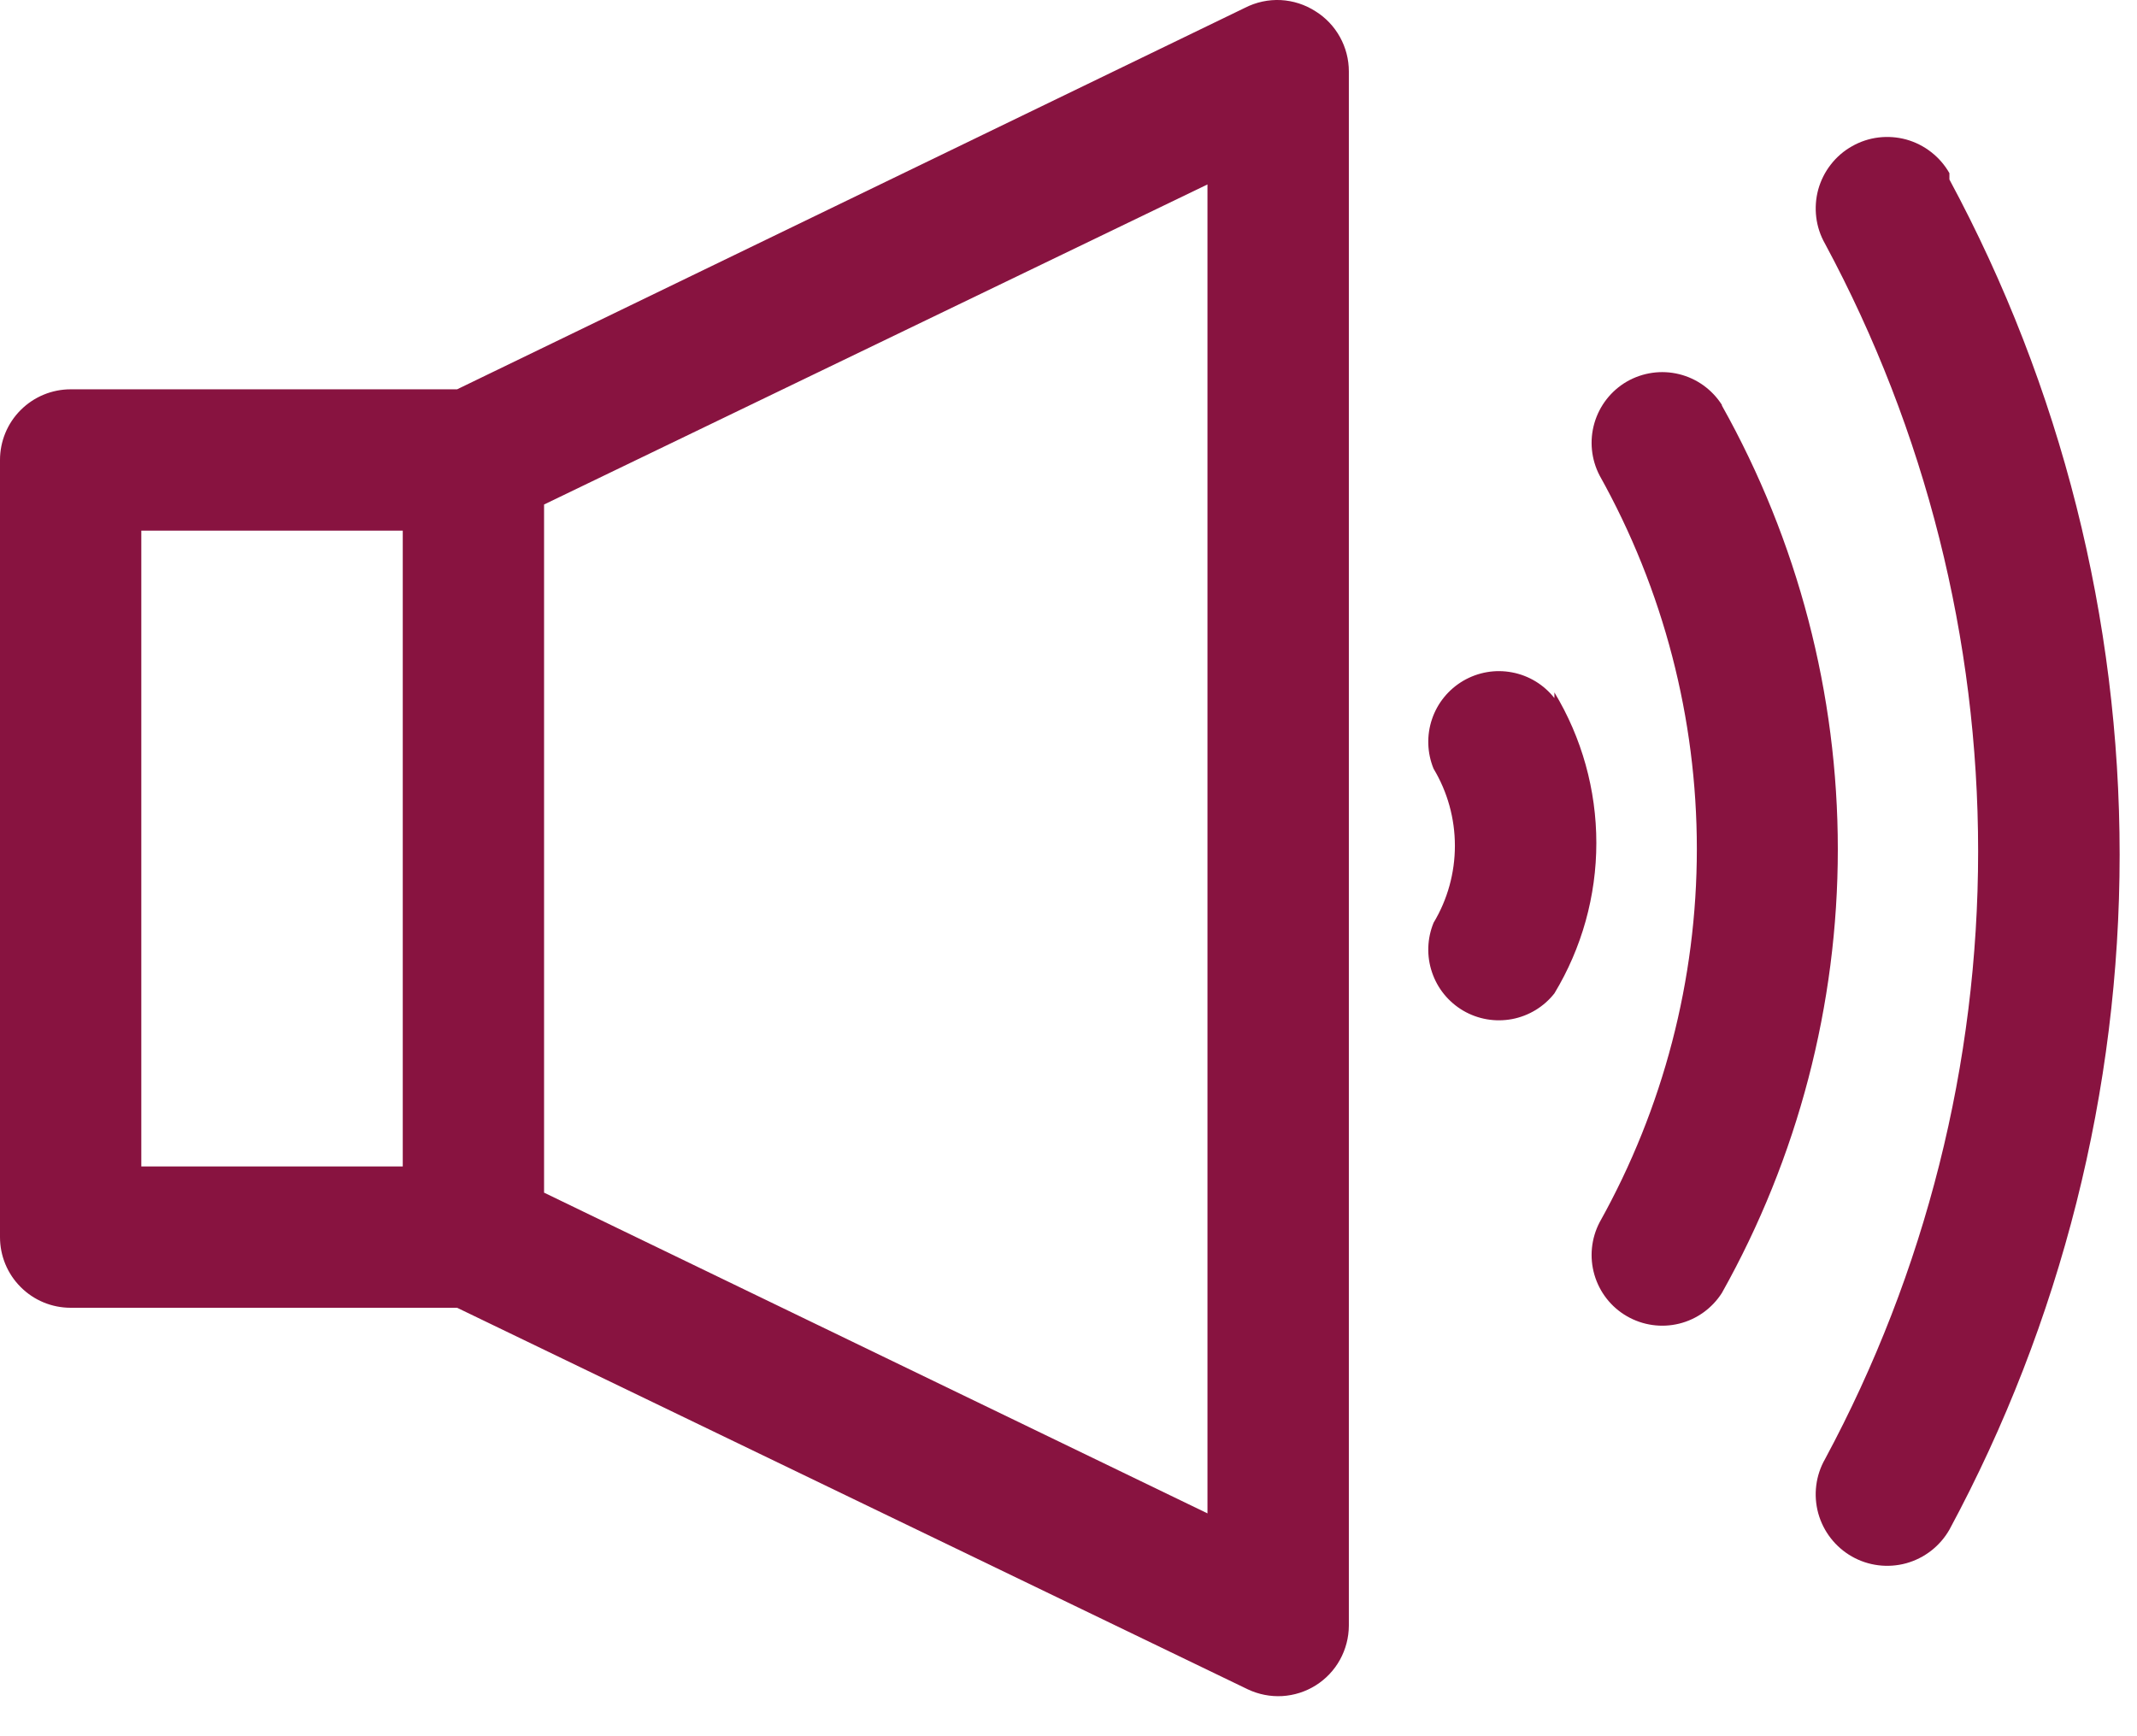
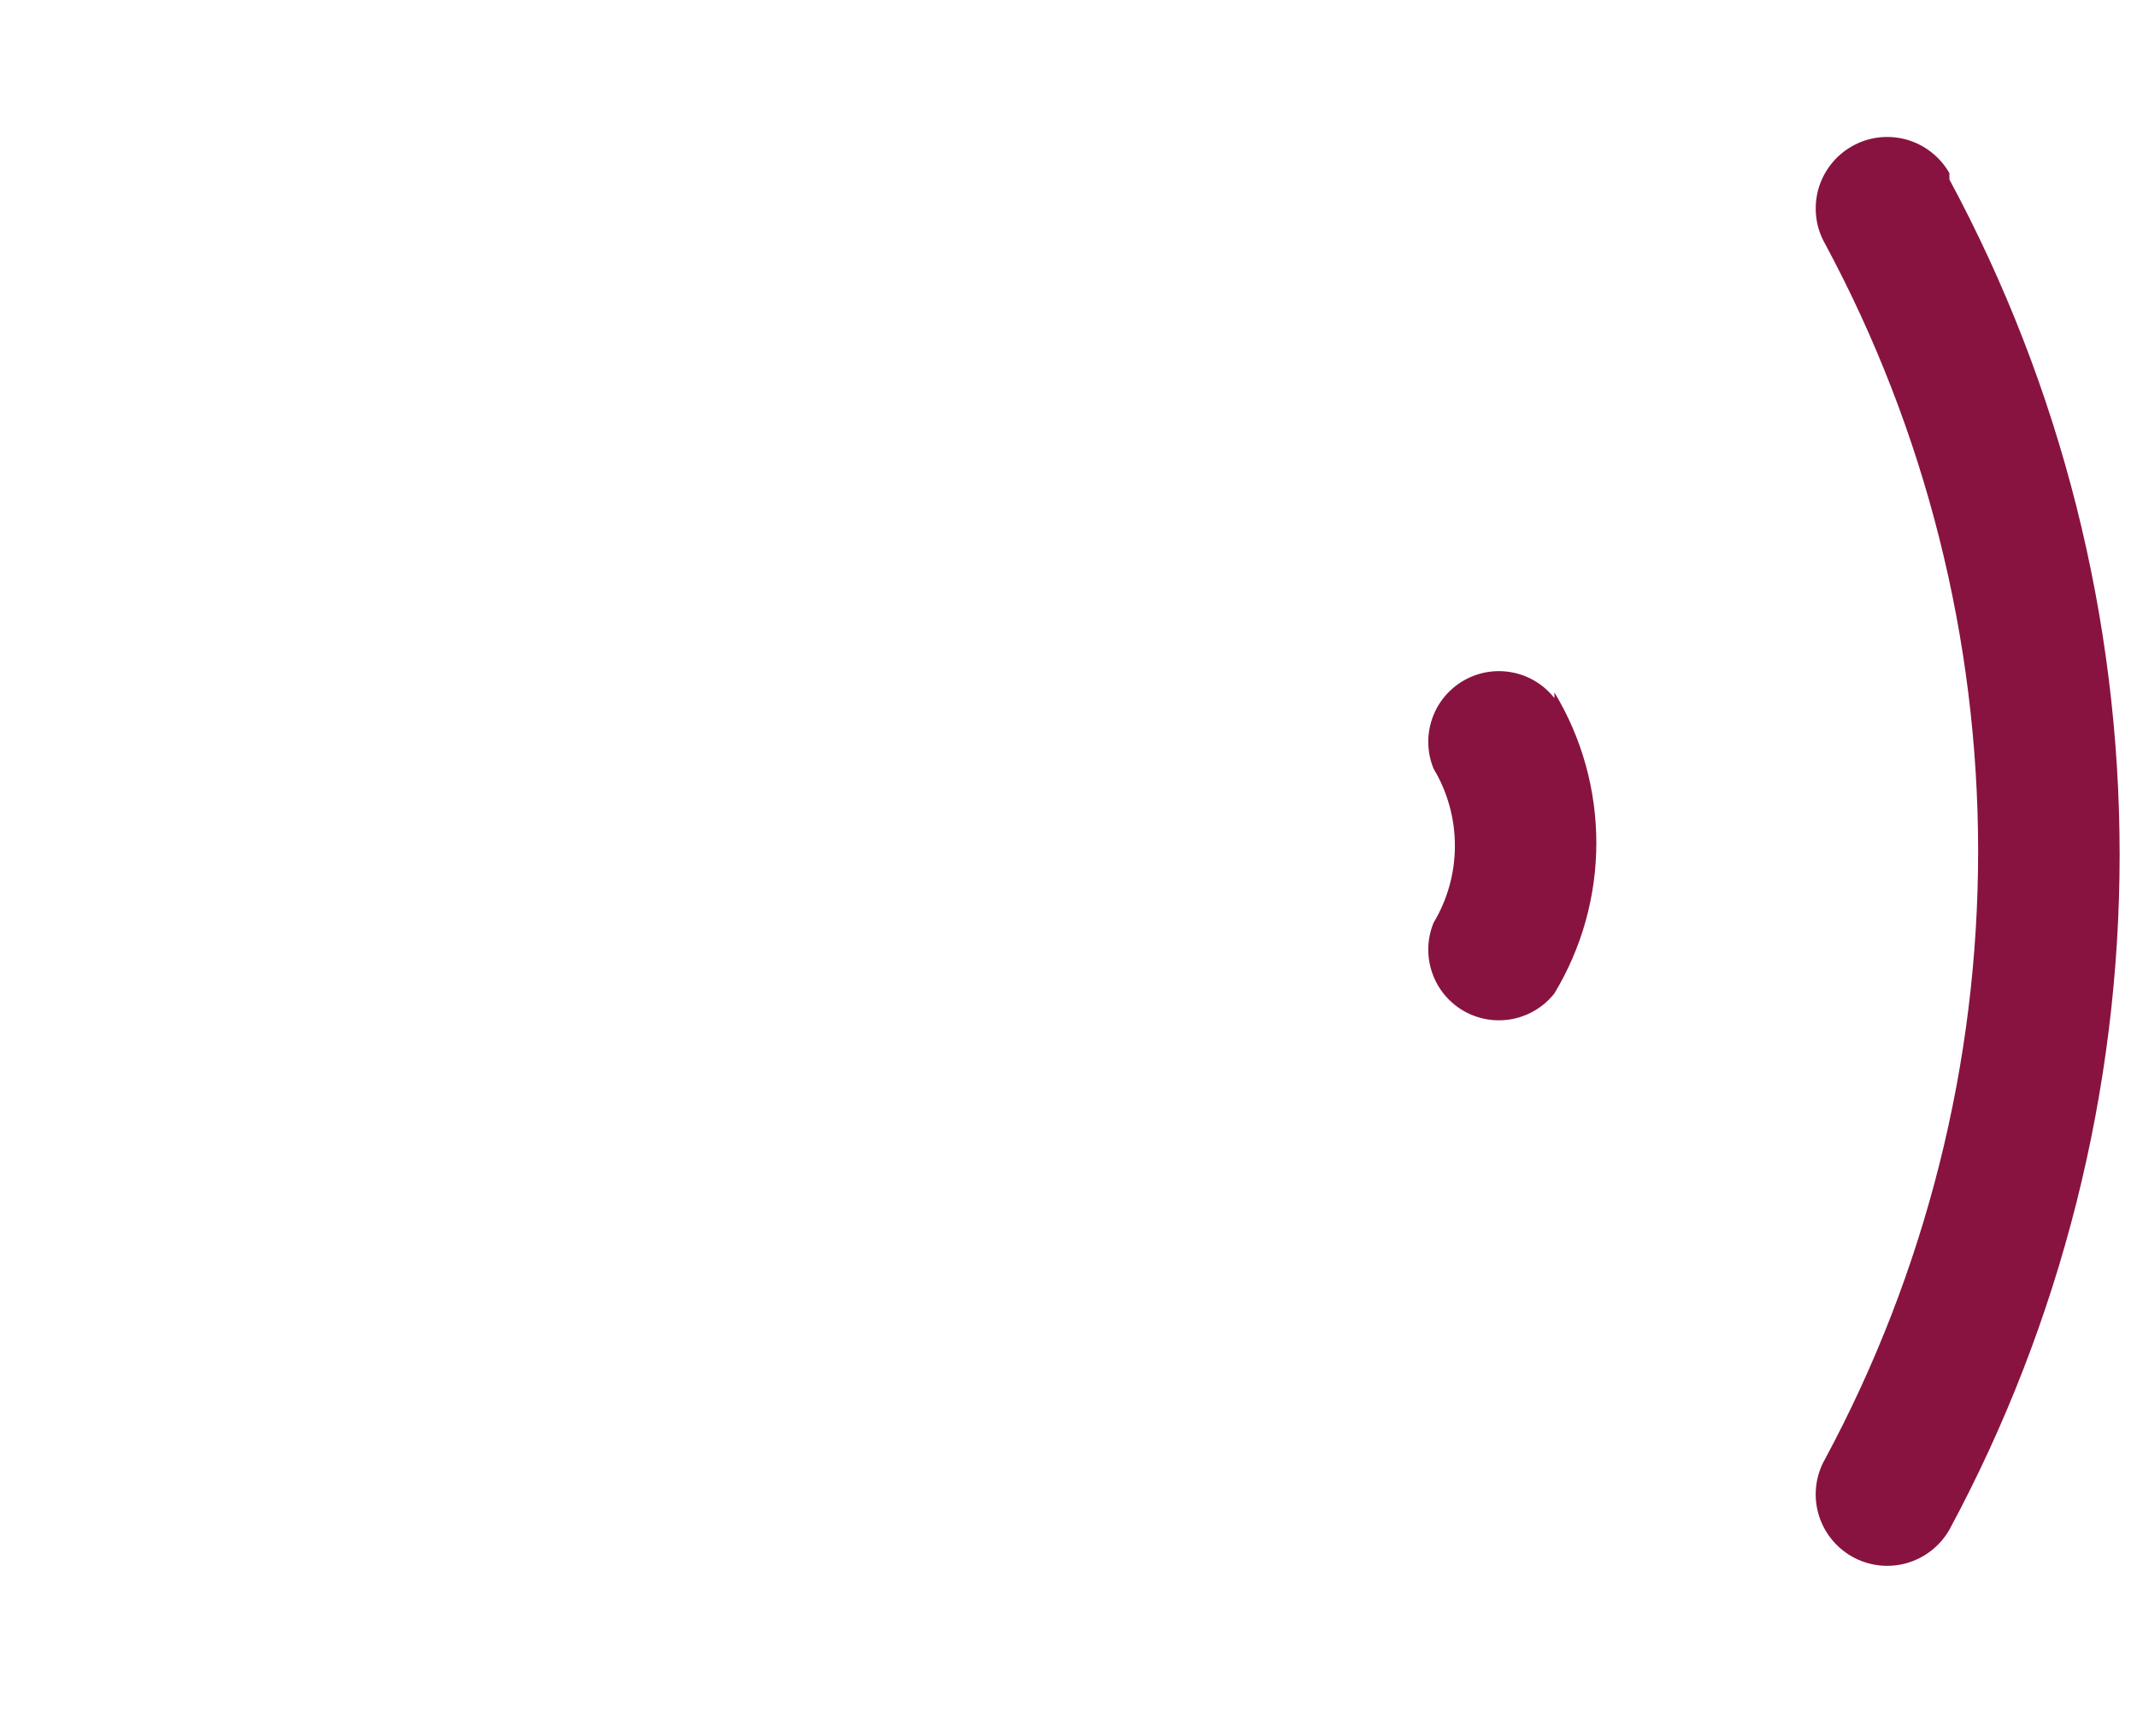
<svg xmlns="http://www.w3.org/2000/svg" width="32" height="26" viewBox="0 0 32 26" fill="none">
-   <path d="M19.7 0.17C19.544 0.069 19.364 0.011 19.178 0.001C18.993 -0.008 18.808 0.032 18.642 0.117L6.845 5.83H1.058C0.777 5.83 0.508 5.942 0.31 6.14C0.111 6.338 0 6.608 0 6.888V18.526C0 18.807 0.111 19.076 0.31 19.274C0.508 19.473 0.777 19.584 1.058 19.584H6.845L18.685 25.298C18.846 25.374 19.023 25.409 19.201 25.399C19.38 25.388 19.552 25.333 19.703 25.238C19.854 25.143 19.979 25.011 20.065 24.855C20.151 24.699 20.197 24.524 20.198 24.345V1.069C20.198 0.889 20.152 0.712 20.065 0.555C19.978 0.398 19.853 0.265 19.7 0.17ZM2.116 7.946H6.031V17.468H2.116V7.946ZM18.081 22.663L8.147 17.86V7.555L18.081 2.762V22.663ZM25.784 6.063C25.637 5.833 25.408 5.668 25.143 5.603C24.878 5.538 24.598 5.578 24.361 5.714C24.125 5.851 23.951 6.074 23.875 6.336C23.799 6.598 23.827 6.879 23.953 7.121C24.908 8.83 25.409 10.755 25.409 12.713C25.409 14.67 24.908 16.595 23.953 18.304C23.827 18.546 23.799 18.827 23.875 19.089C23.951 19.351 24.125 19.574 24.361 19.71C24.598 19.847 24.878 19.887 25.143 19.822C25.408 19.757 25.637 19.592 25.784 19.362C26.922 17.333 27.52 15.045 27.52 12.718C27.52 10.391 26.922 8.103 25.784 6.073V6.063Z" fill="#881340" />
  <path d="M23.276 10.454C23.118 10.253 22.893 10.116 22.642 10.069C22.391 10.021 22.132 10.066 21.911 10.195C21.691 10.324 21.524 10.528 21.443 10.77C21.361 11.012 21.37 11.276 21.467 11.512C21.676 11.86 21.786 12.259 21.786 12.665C21.786 13.071 21.676 13.47 21.467 13.818C21.37 14.054 21.361 14.318 21.443 14.559C21.524 14.802 21.691 15.006 21.911 15.135C22.132 15.264 22.391 15.308 22.642 15.261C22.893 15.213 23.118 15.077 23.276 14.876C23.687 14.196 23.904 13.417 23.904 12.623C23.904 11.828 23.687 11.049 23.276 10.369V10.454ZM29.191 2.593C29.121 2.47 29.028 2.363 28.917 2.277C28.806 2.19 28.68 2.127 28.544 2.089C28.408 2.052 28.267 2.042 28.127 2.059C27.988 2.076 27.853 2.121 27.731 2.191C27.608 2.26 27.501 2.353 27.415 2.464C27.328 2.575 27.265 2.702 27.227 2.837C27.19 2.973 27.18 3.114 27.197 3.254C27.214 3.394 27.259 3.528 27.329 3.651C28.833 6.447 29.621 9.574 29.621 12.749C29.621 15.925 28.833 19.052 27.329 21.849C27.188 22.095 27.152 22.388 27.227 22.662C27.303 22.936 27.484 23.168 27.731 23.309C27.978 23.449 28.27 23.485 28.544 23.41C28.818 23.334 29.05 23.153 29.191 22.907C30.864 19.8 31.74 16.326 31.74 12.797C31.74 9.268 30.864 5.795 29.191 2.688V2.593Z" fill="#881340" />
</svg>